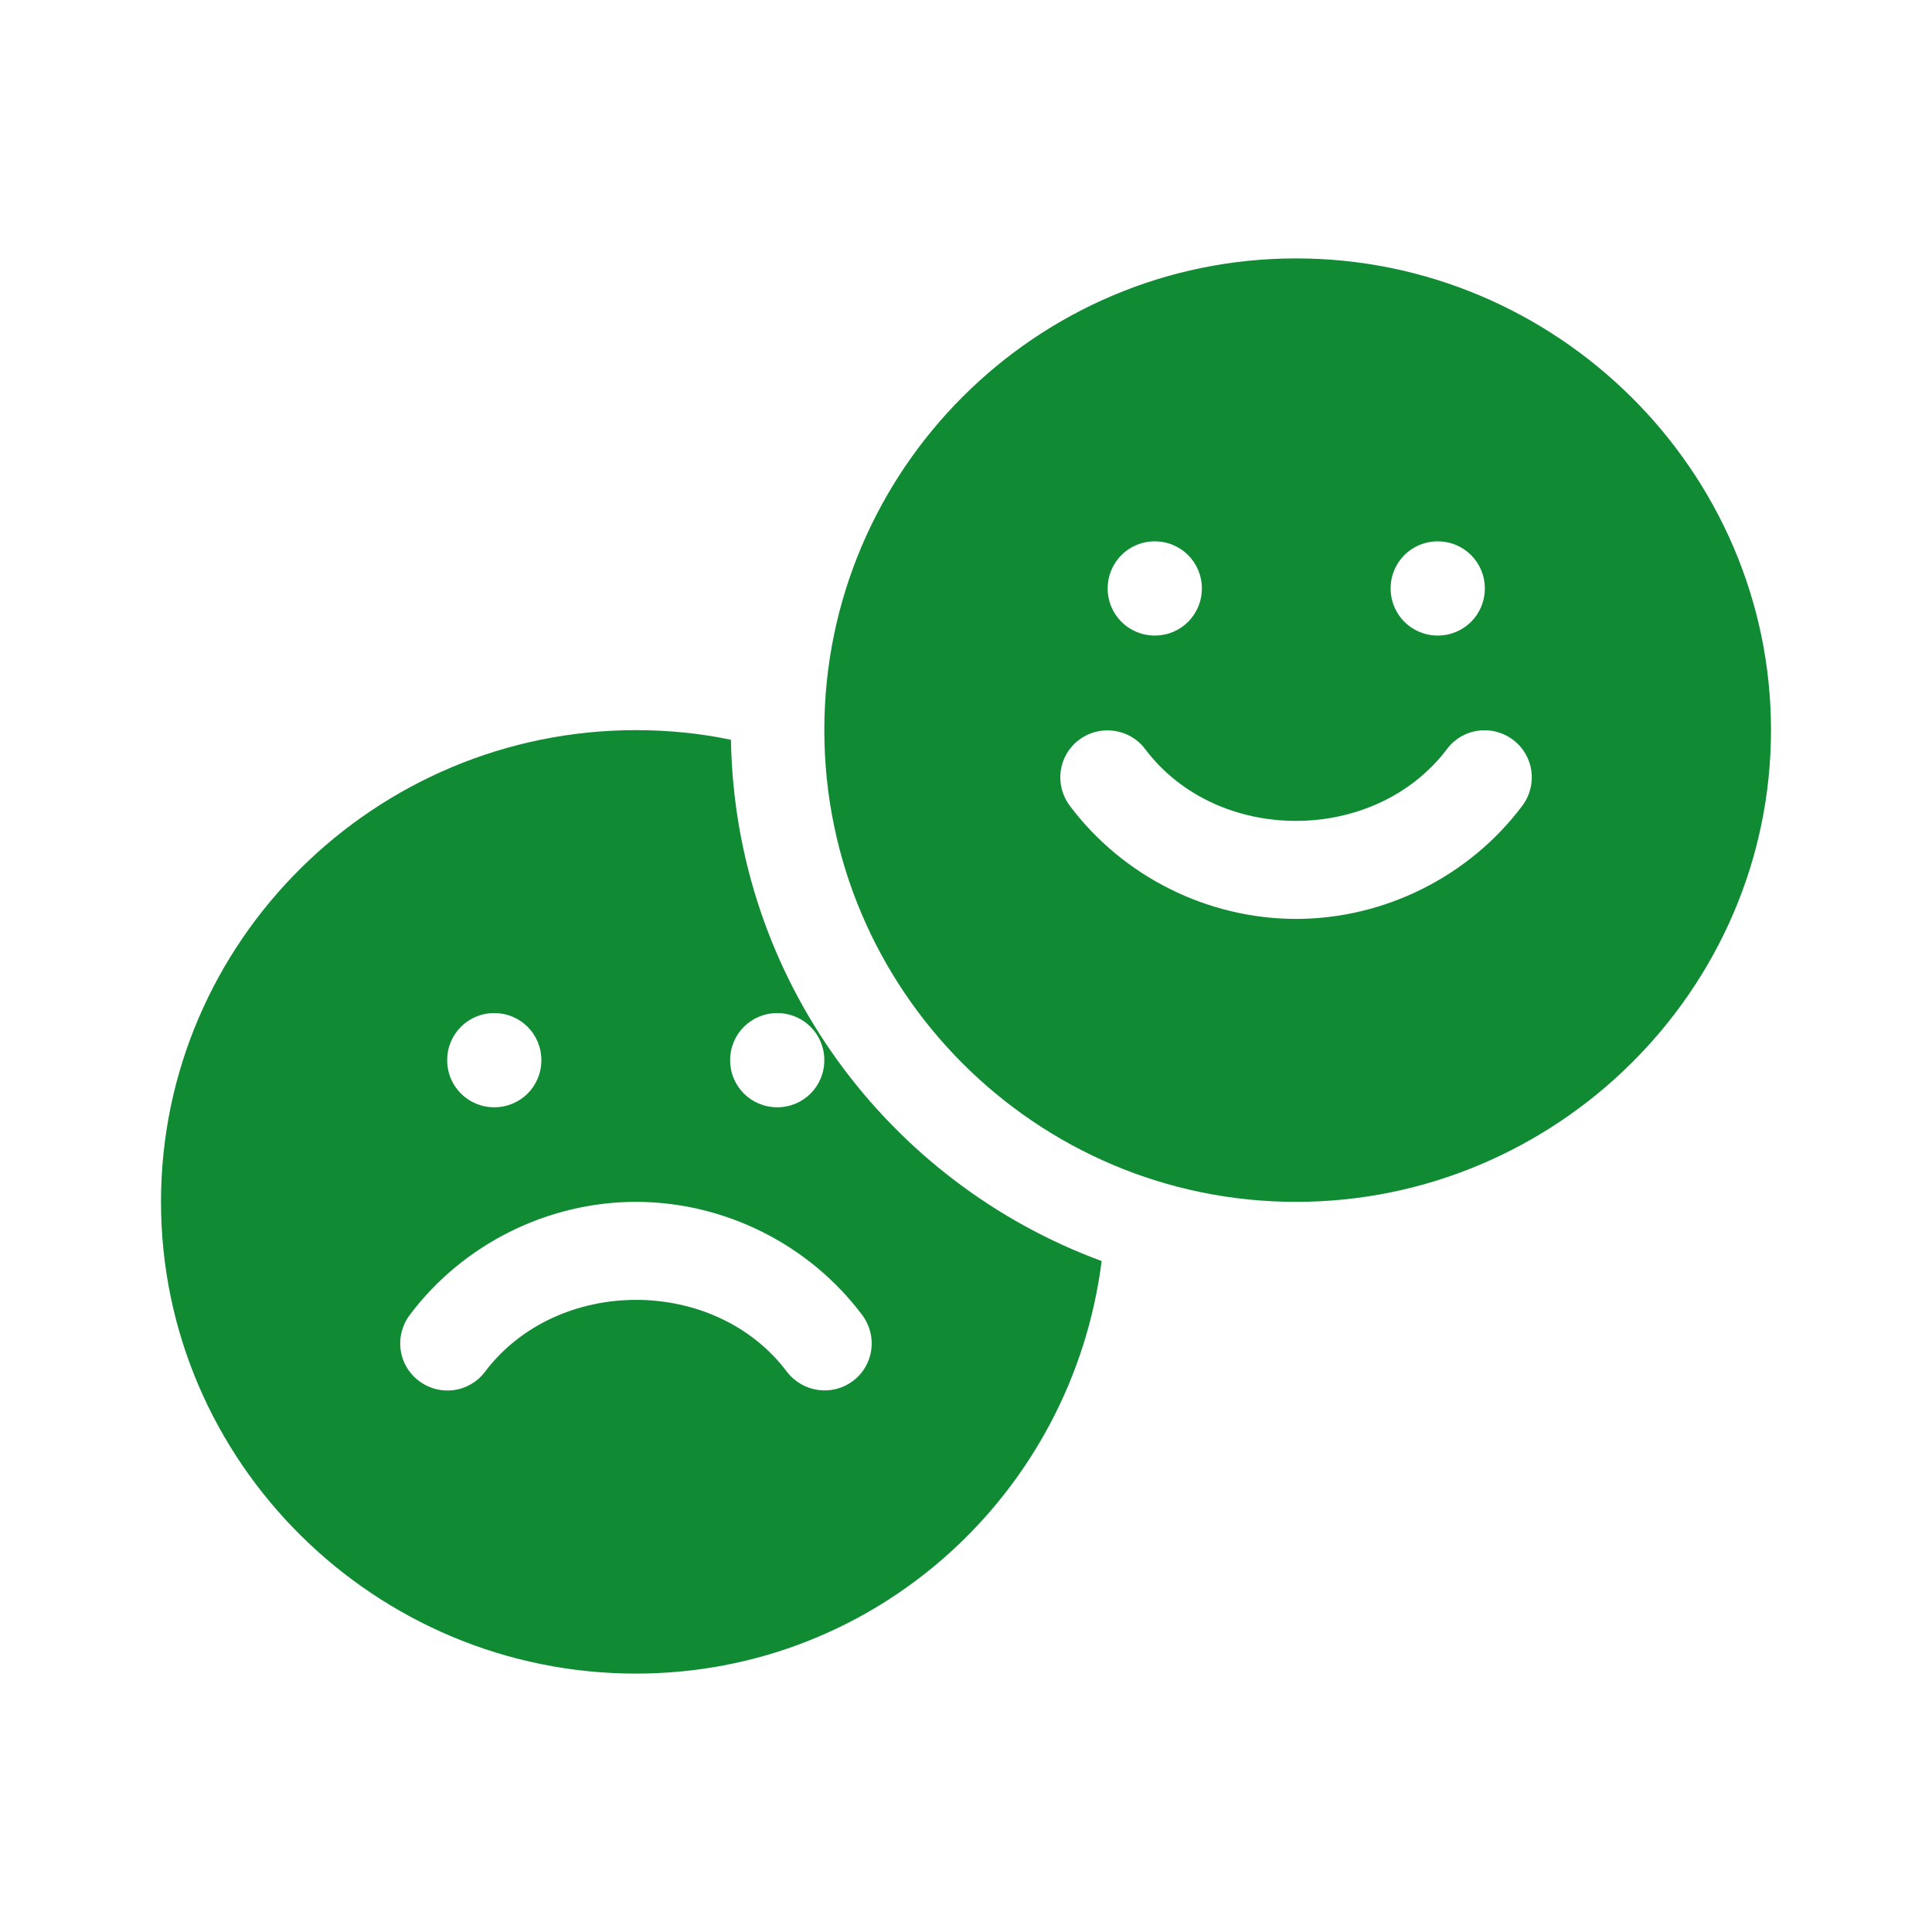
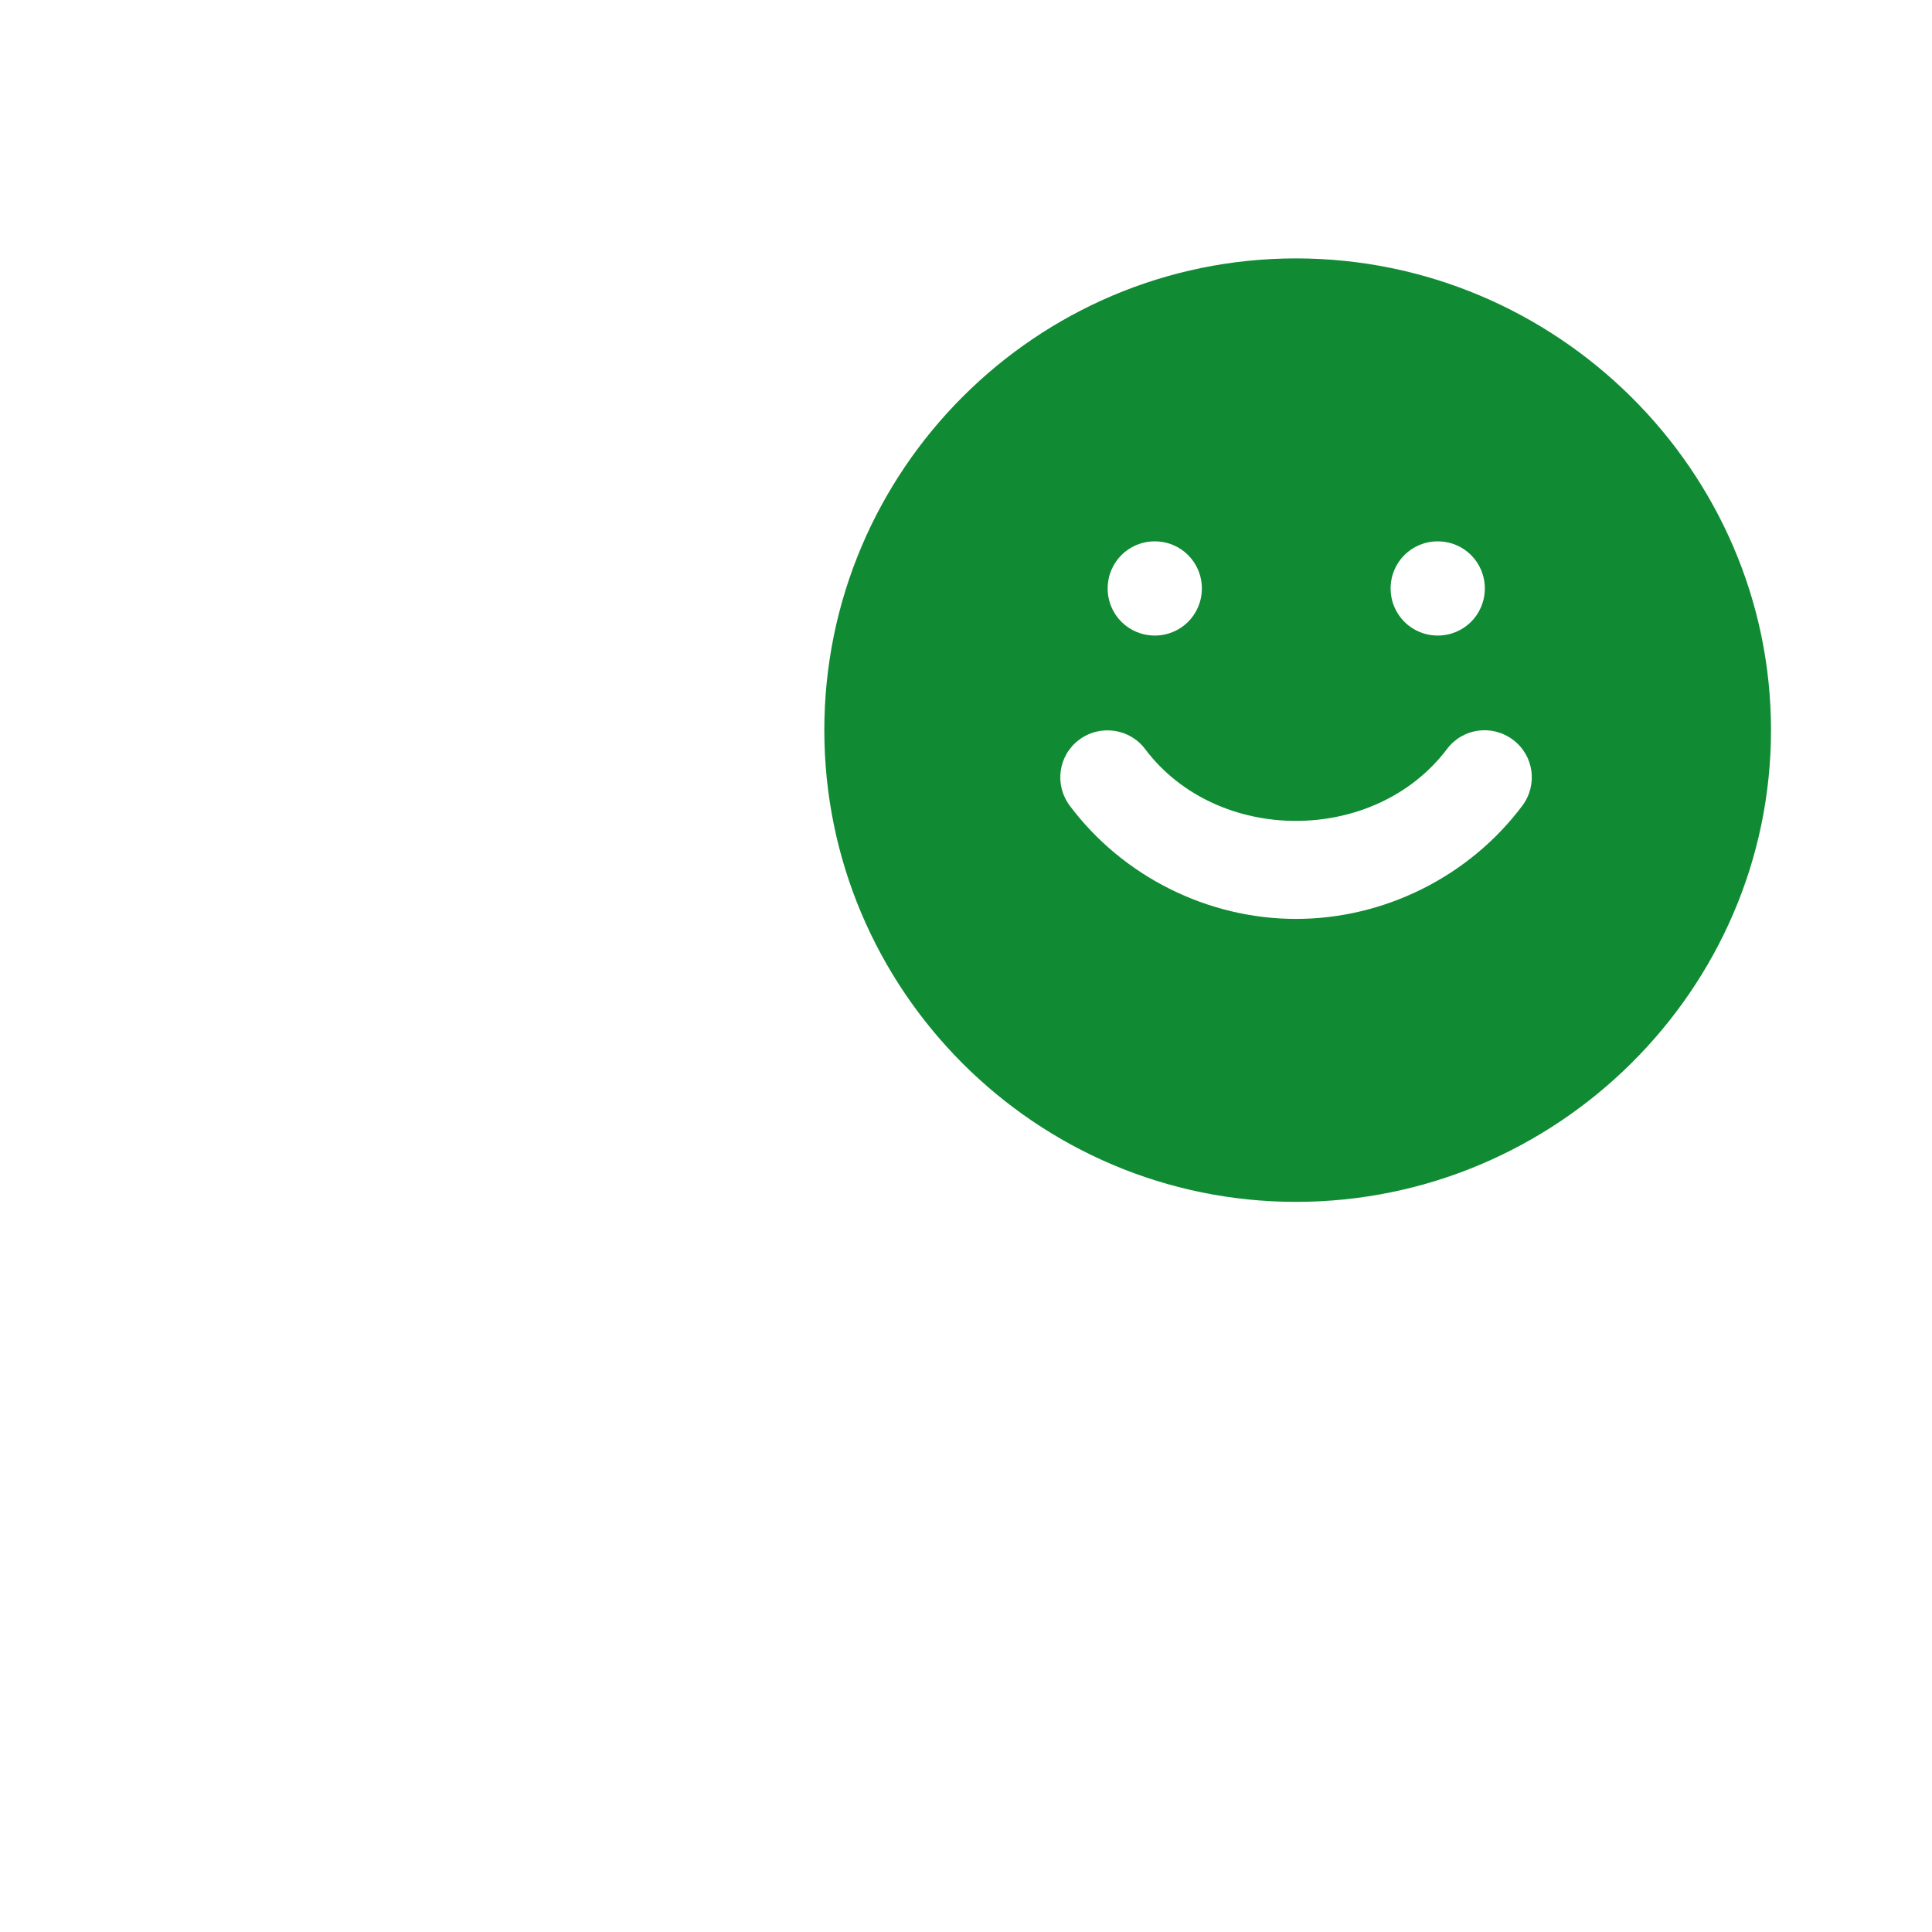
<svg xmlns="http://www.w3.org/2000/svg" id="a" width="48" height="48" viewBox="0 0 48 48">
  <g>
-     <path d="M15.8,41.58c5.97,0,10.84-4.48,11.57-10.25-5.3-1.95-9.11-7-9.21-12.95-.76-.16-1.55-.24-2.36-.24-6.48,0-11.8,5.25-11.8,11.72s5.32,11.72,11.8,11.72Zm3.51-16.41c.65,0,1.17,.52,1.17,1.17s-.52,1.17-1.17,1.17-1.17-.52-1.17-1.17,.52-1.17,1.17-1.17Zm-7.03,0c.65,0,1.17,.52,1.17,1.17s-.52,1.17-1.17,1.17-1.17-.52-1.17-1.17,.52-1.17,1.17-1.17Zm-2.1,7.5c1.32-1.76,3.43-2.81,5.62-2.81s4.3,1.05,5.62,2.81c.39,.52,.29,1.25-.23,1.64-.52,.39-1.25,.28-1.64-.23-1.79-2.38-5.7-2.38-7.5,0-.39,.52-1.12,.62-1.64,.23-.52-.39-.62-1.12-.23-1.64Z" style="fill:#108b34;" />
    <path d="M32.2,6.42c-6.46,0-11.72,5.26-11.72,11.72s5.26,11.72,11.72,11.72,11.8-5.26,11.8-11.72-5.34-11.72-11.8-11.72Zm3.52,7.03c.65,0,1.17,.52,1.17,1.17s-.52,1.17-1.17,1.17-1.17-.52-1.17-1.17,.52-1.17,1.17-1.17Zm-7.03,0c.65,0,1.17,.52,1.17,1.17s-.52,1.17-1.17,1.17-1.17-.52-1.17-1.17,.52-1.17,1.17-1.17Zm9.13,6.57c-1.32,1.76-3.43,2.81-5.62,2.81s-4.3-1.05-5.62-2.81c-.39-.52-.29-1.25,.23-1.64,.52-.39,1.26-.28,1.64,.23,1.79,2.38,5.7,2.38,7.5,0,.39-.52,1.12-.62,1.64-.23s.62,1.12,.23,1.64Z" style="fill:#108b34;" />
  </g>
  <rect width="48" height="48" style="fill:none;" />
</svg>